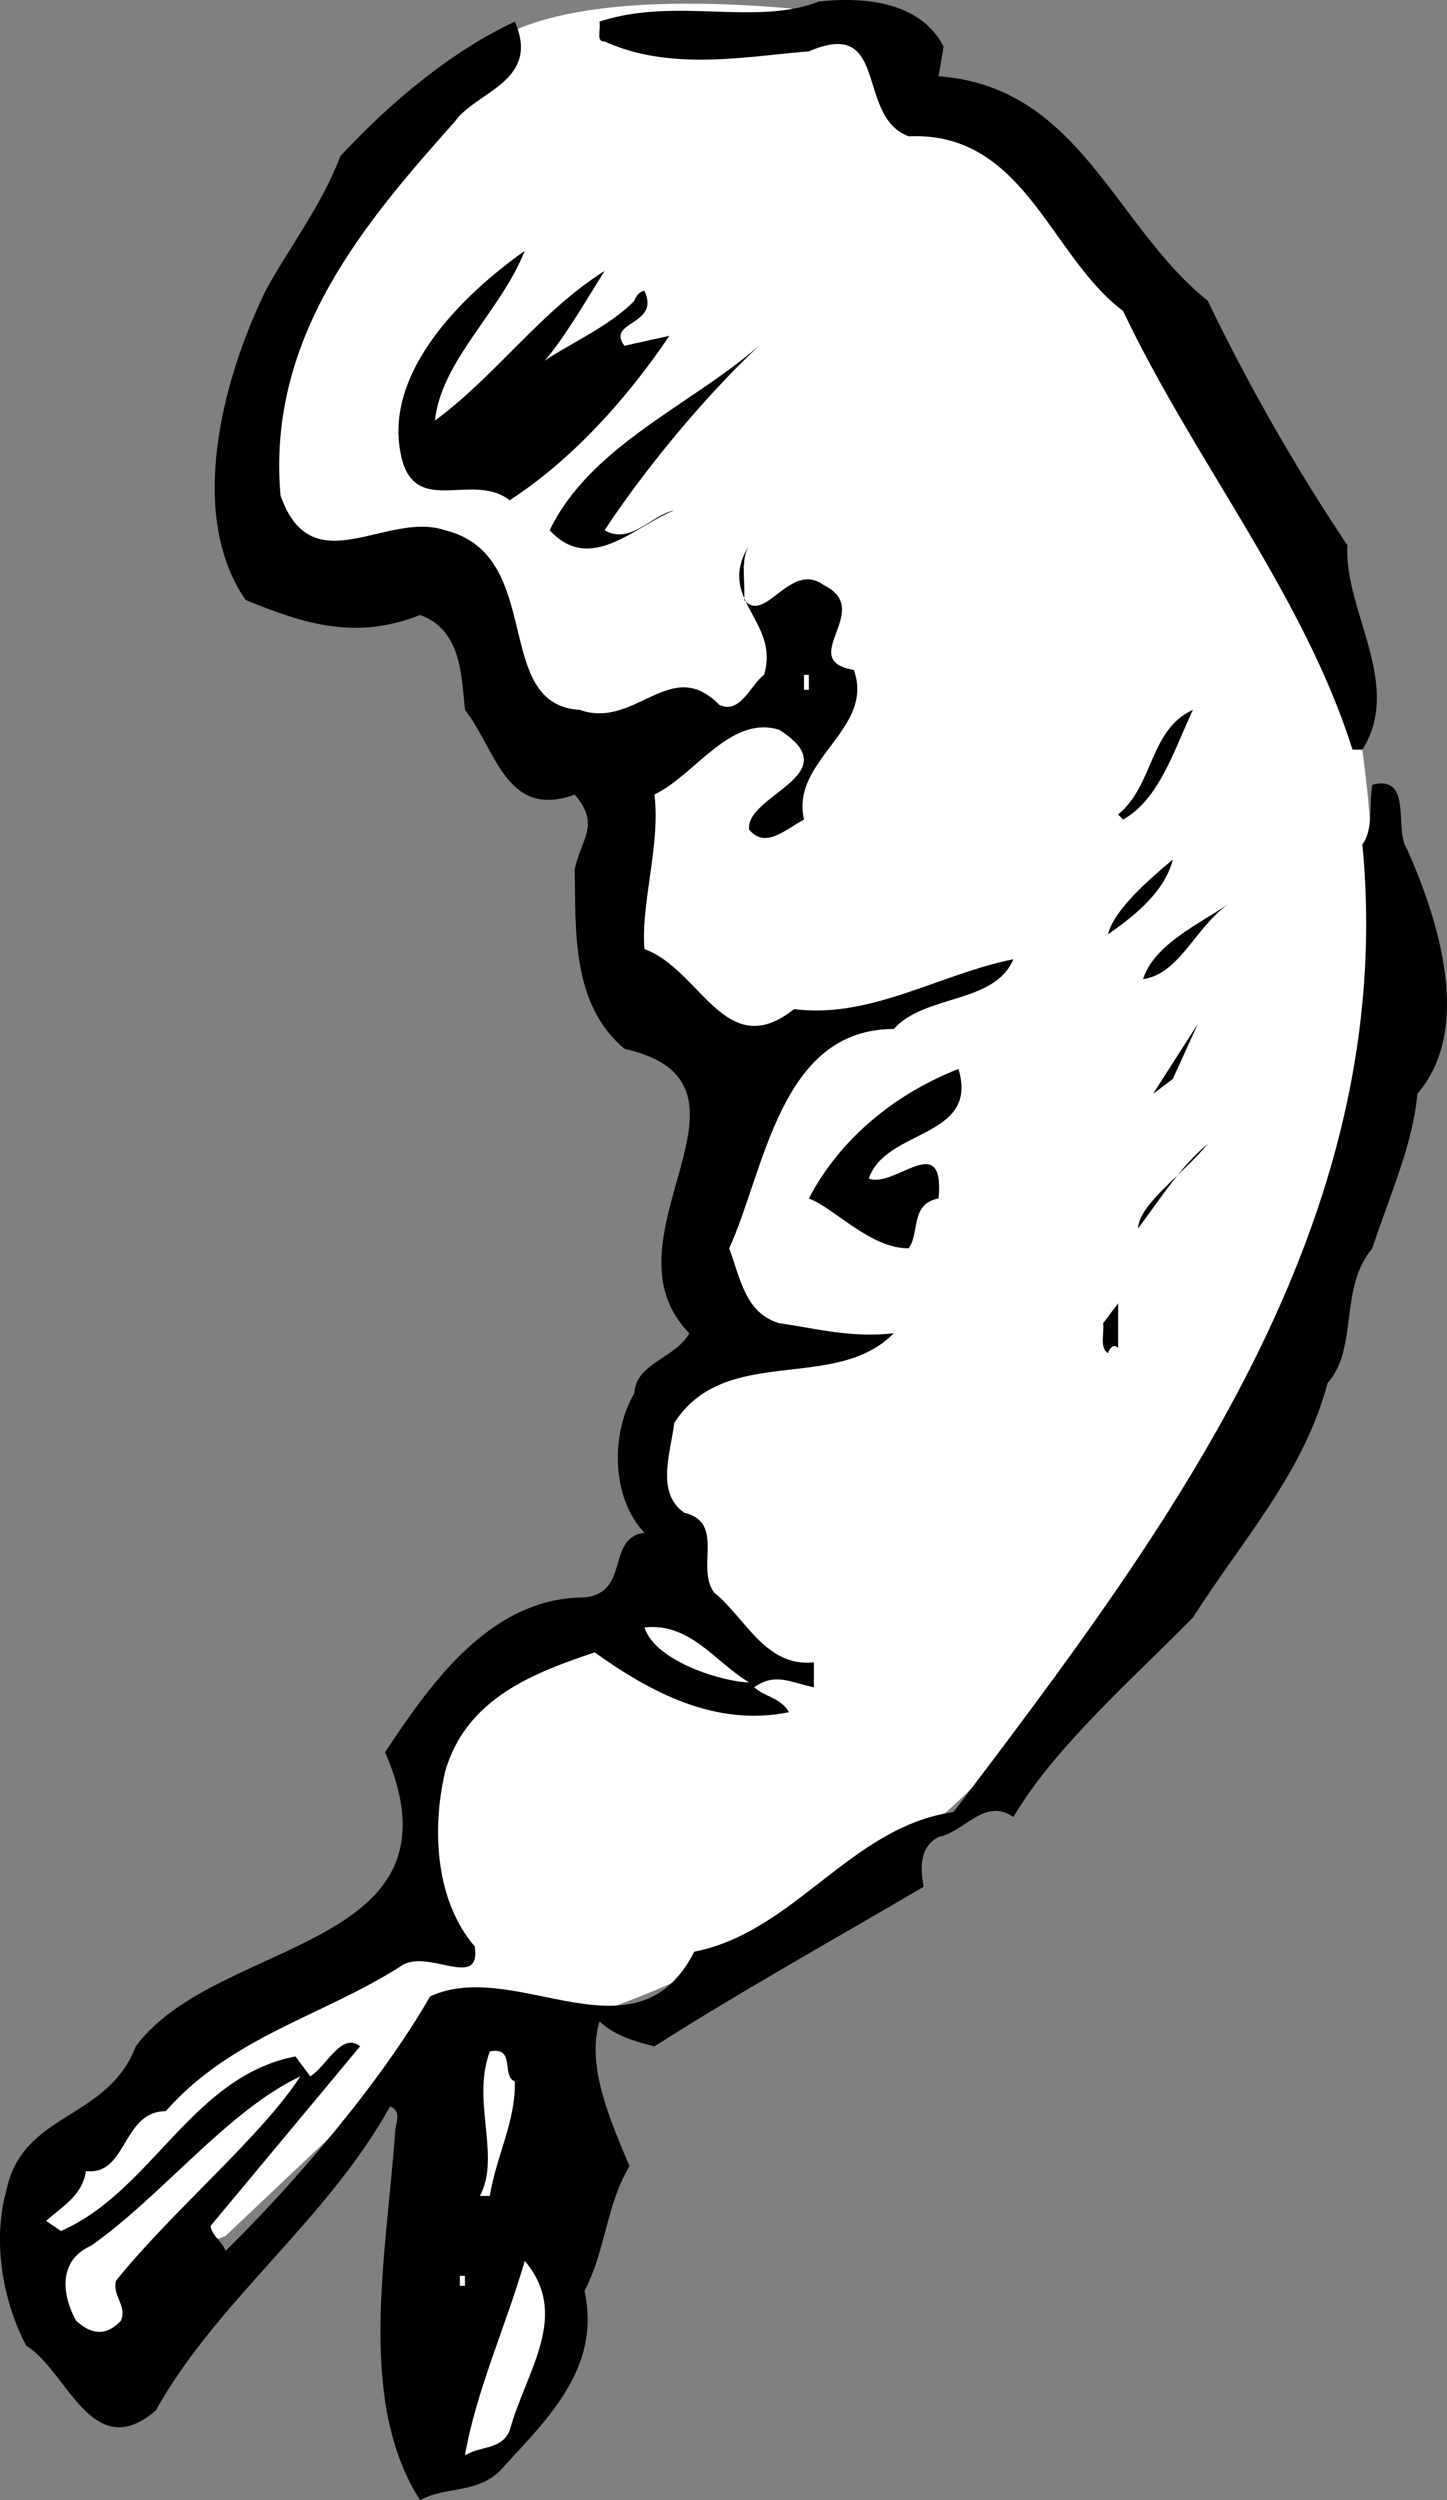
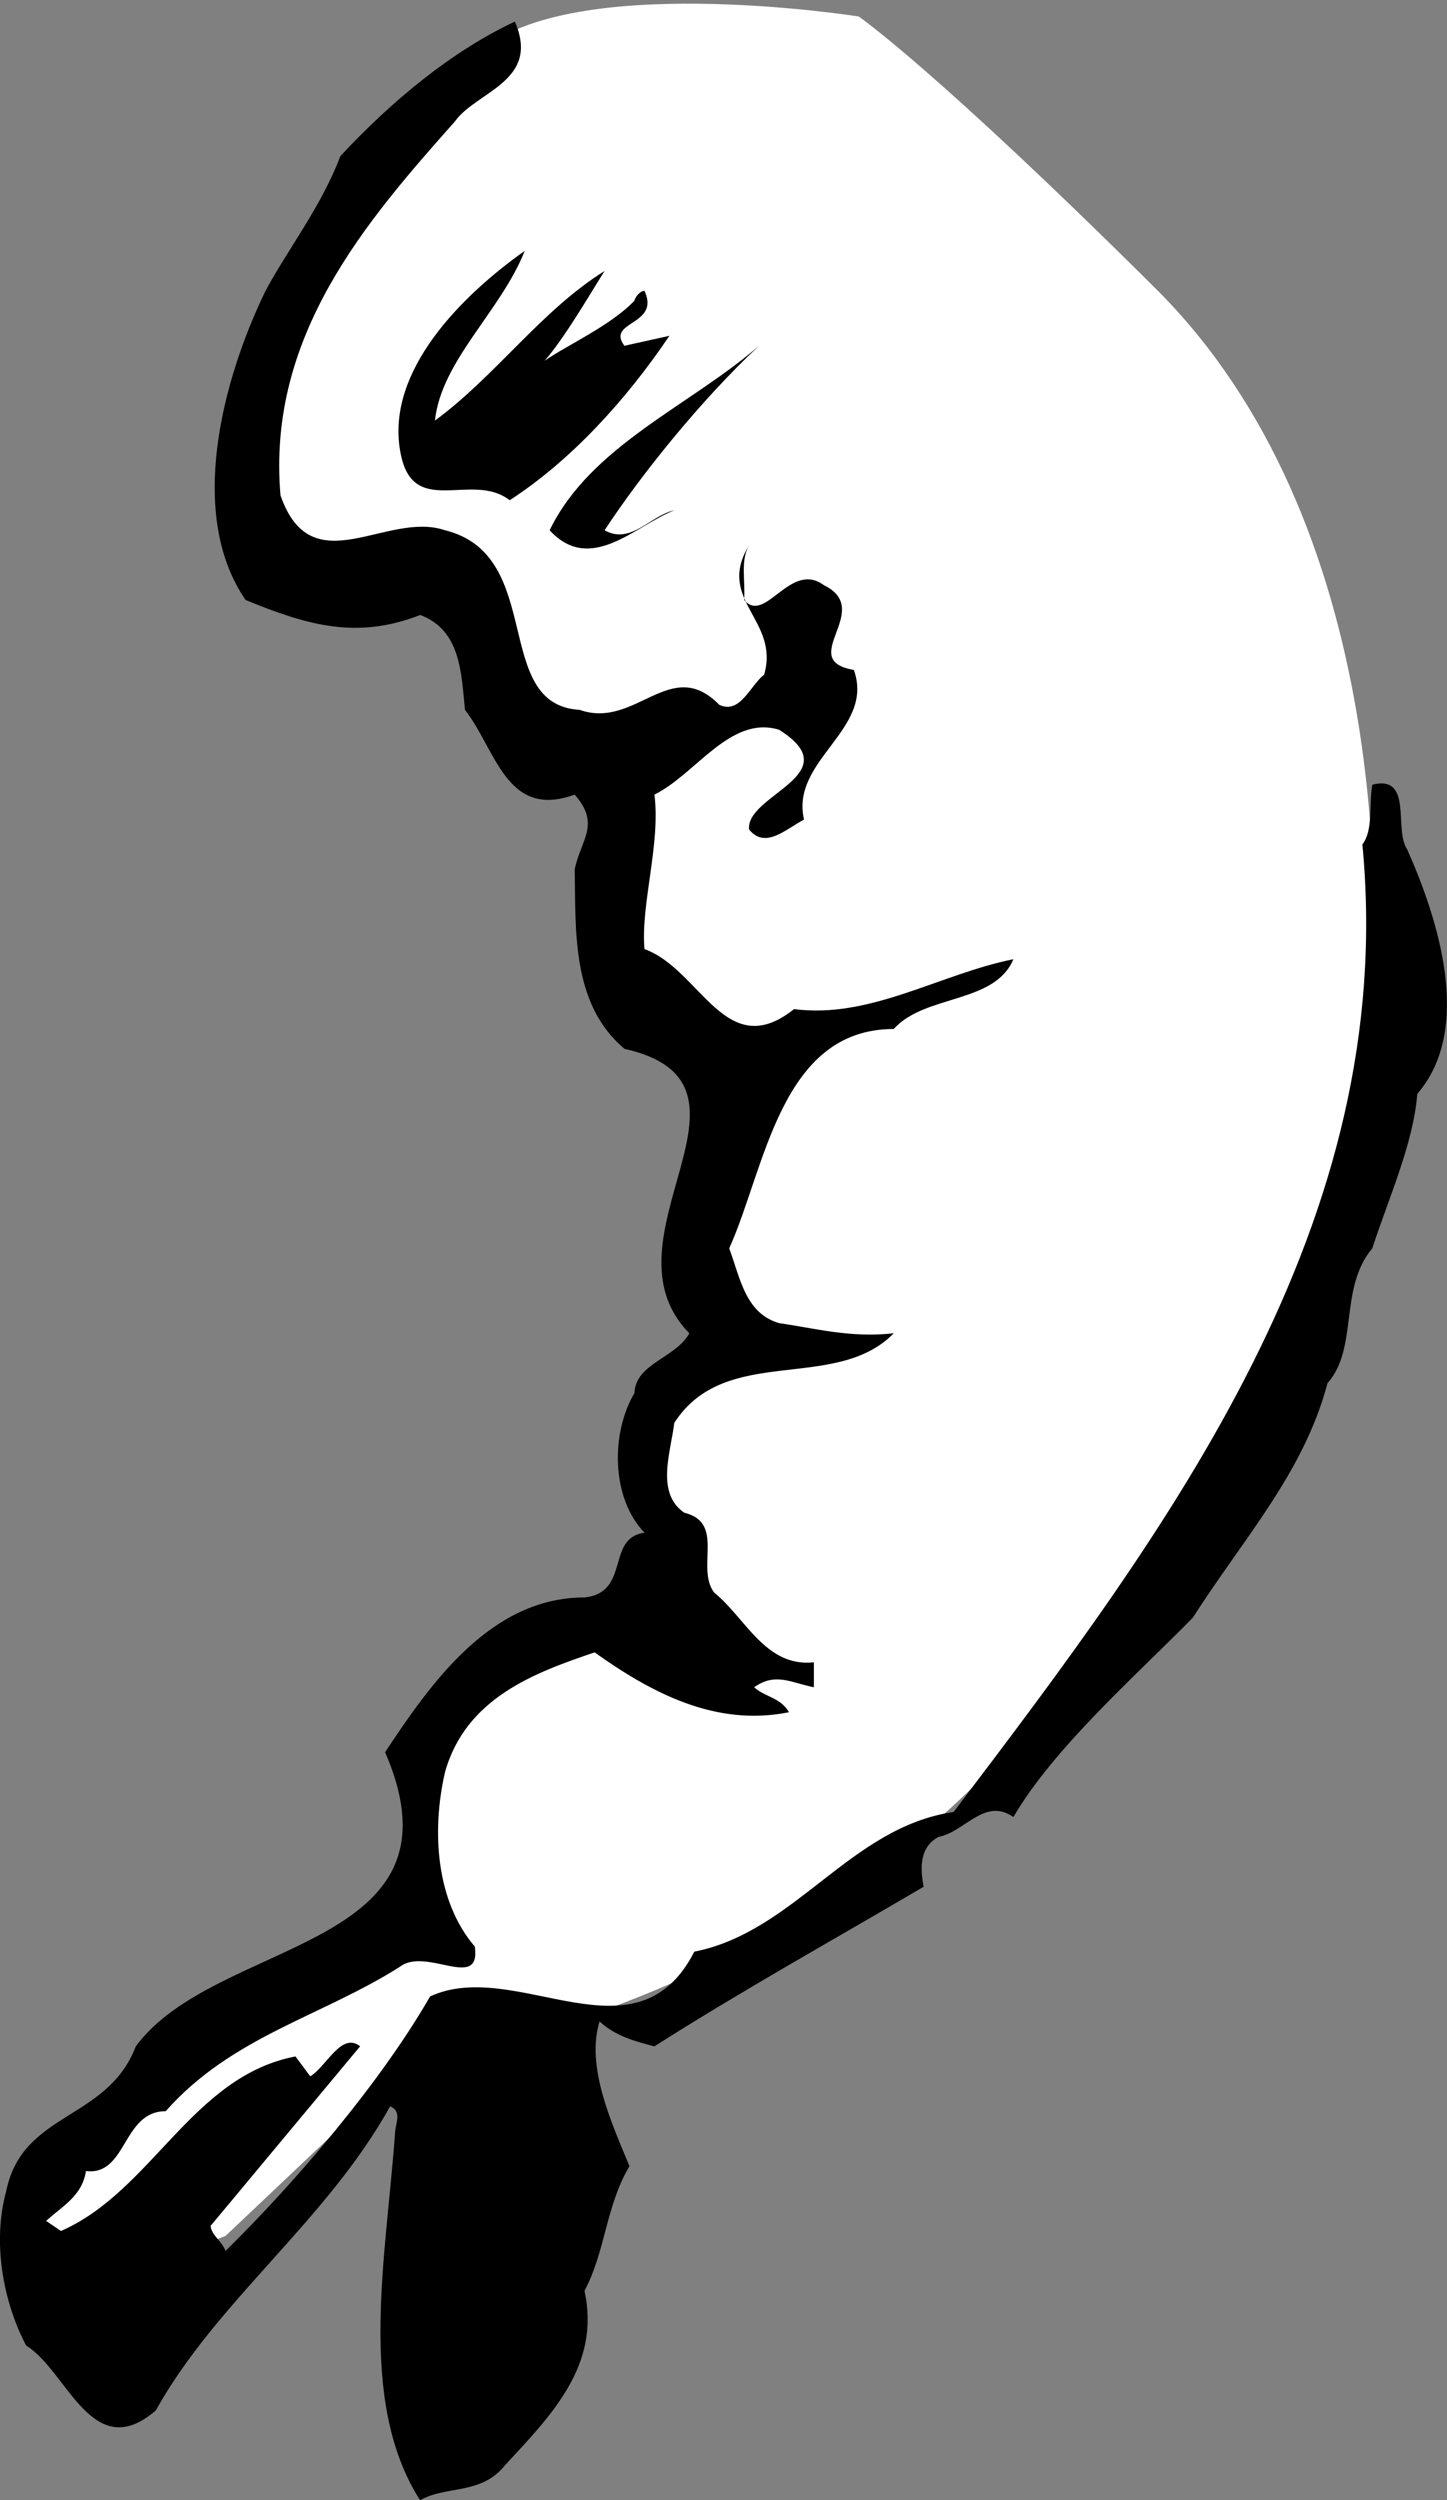
<svg xmlns="http://www.w3.org/2000/svg" width="29.022" height="50.132">
  <rect width="100%" height="100%" fill="#808080" stroke="none" />
  <path fill="#fff" d="M17.223.331s-5.972-.95-7.699.8c-1.773 1.75-4.523 4.75-4.5 7-.023 2.25 1 3.5 1 3.5l2.7-.3 1.3 2.3 2 1.5.5 4.7 1.7 1.3v5.5l-1.2 1.7.5 2.5-1.5 1.3s-3.523.75-3.5 2.5c-.023 1.75-.3 3.2-.3 3.2l-4.7 3-3 2.8.7 2.5 3.3-1.3 3.7-3.5 3.8-1s2.977-.95 6-3.2c2.977-2.25 8.477-9 9.2-14 .777-5 .527-12.75-4-17.3-4.473-4.45-6-5.5-6-5.5" />
-   <path d="m18.926.933-.101.597c2.824.203 3.523 3 5.398 4.5a40.288 40.288 0 0 0 2.801 4.903c-.074 1.3 1.125 2.8.3 4.097h-.198c-.977-3.097-3.176-5.797-4.602-8.797-1.473-1.101-1.973-3.601-4.3-3.5-1.075-.402-.376-2.402-2-1.703-1.274.102-2.774.403-4.098-.199-.176 0-.075-.2-.102-.398 1.527-.5 3.125.097 4.402-.403.922-.097 2.024 0 2.5.903" />
  <path d="M9.126 2.433c-1.778 2-3.778 4.3-3.5 7.5.625 1.8 2.125.3 3.3.699 2.024.5.922 3.5 2.7 3.601 1.125.399 1.824-1.101 2.8-.101.422.2.625-.399.899-.602.324-1.097-.977-1.5-.3-2.597-.177.3-.075.699-.099 1.097.422.5.922-.797 1.598-.297 1.027.5-.574 1.5.602 1.7.425 1.199-1.278 1.8-1 3-.375.199-.778.597-1.102.199-.074-.7 2.027-1.102.602-2-.977-.3-1.676.898-2.5 1.3.125 1-.278 2.2-.2 3.098 1.125.403 1.625 2.301 3 1.203 1.524.2 2.922-.703 4.399-1-.375.899-1.774.7-2.399 1.399-2.277 0-2.578 2.8-3.3 4.398.222.602.324 1.301 1 1.5.722.102 1.425.301 2.3.203-1.175 1.2-3.375.2-4.402 1.797-.074.602-.375 1.403.2 1.801.827.2.226 1.102.6 1.602.626.5 1.024 1.5 2 1.398v.5c-.476-.098-.773-.3-1.198 0 .222.2.523.2.699.5-1.477.3-2.774-.398-3.899-1.2-1.175.4-2.578.9-3 2.4-.277 1.202-.175 2.6.598 3.5.125.902-.973 0-1.5.402-1.574 1-3.375 1.398-4.7 2.898-.874 0-.773 1.3-1.6 1.2-.075.5-.473.702-.798 1l.297.202c1.828-.8 2.625-3.101 4.703-3.5l.297.399c.328-.2.625-.899 1-.602l-3 3.602c.028.2.227.3.301.5 1.426-1.399 3.125-3.399 4.102-5.102 1.722-.797 4.125 1.403 5.3-.898 2.024-.399 3.125-2.5 5.2-2.8 4.324-5.7 8.925-11.802 8.199-19.4.226-.3.125-.8.2-1.199.823-.203.425.899.698 1.297.625 1.403 1.328 3.602.203 4.903-.078 1-.578 2.097-.902 3.097-.676.801-.273 2-.898 2.703-.477 1.797-1.676 3.098-2.7 4.7-1.175 1.199-2.777 2.597-3.601 4-.574-.403-.977.3-1.5.398-.375.2-.375.602-.3 1-1.876 1.102-3.677 2.102-5.4 3.2-.374-.098-.777-.2-1.1-.5-.274.902.226 2 .6 2.902-.476.8-.476 1.699-.902 2.5.328 1.5-.672 2.5-1.597 3.5-.477.597-1.176.398-1.7.699-1.277-2-.675-4.899-.5-7.399.024-.203.125-.402-.101-.5-1.274 2.297-3.477 3.899-4.7 6.098-1.277 1.102-1.777-.8-2.6-1.3-.474-.9-.677-2.098-.4-3.098C.45 42.33 2.15 42.53 2.724 41.03c1.625-2.199 6.727-1.898 5-5.898.926-1.399 2.125-3.102 4-3.102.926-.097.426-1.199 1.203-1.297-.675-.703-.675-2-.203-2.8.028-.602.828-.7 1.102-1.2-1.875-1.902 1.824-5-1.3-5.703-1.075-.898-.974-2.398-1-3.597.124-.602.526-.903 0-1.5-1.376.5-1.575-.903-2.2-1.7-.074-.703-.074-1.601-.899-1.902-1.277.5-2.277.2-3.5-.3-1.175-1.7-.476-4.4.399-6.2.426-.8 1.125-1.7 1.5-2.7 1.023-1.1 2.226-2.1 3.5-2.698.523 1.199-.774 1.398-1.2 2" />
  <path d="M10.524 5.03c-.473 1.203-1.676 2.203-1.8 3.403 1.226-.903 2.124-2.2 3.402-3-.375.597-.778 1.3-1.2 1.8.422-.3 1.325-.703 1.797-1.203.028-.097.125-.199.203-.199.325.7-.777.602-.402 1.102l.902-.2c-.875 1.297-1.976 2.5-3.203 3.297-.773-.597-1.972.403-2.199-1-.273-1.597 1.227-3.097 2.5-4m4.699 1.903c-1.172 1.097-2.375 2.597-3.097 3.699.523.3.925-.3 1.398-.399-.773.297-1.676 1.297-2.5.399.824-1.7 2.824-2.5 4.2-3.7" />
-   <path fill="#fff" d="M16.126 13.831h.097v-.3h-.097v.3" />
-   <path d="M23.926 14.233c-.375.797-.675 1.797-1.402 2.2l-.098-.102c.723-.598.625-1.7 1.5-2.098m-1.703 4.5c.125-.5.828-1.101 1.301-1.5-.176.7-.875 1.2-1.3 1.5m2.402-.601c-.676.5-.977 1.398-1.7 1.5.223-.7 1.125-1.102 1.7-1.5m-1.5 3.801.898-1.403-.5 1.102zm-5.7 1.699c.524.2 1.524-1 1.399.398-.574.102-.375.703-.602 1-.773 0-1.472-.797-2-1 .625-1.199 1.727-2.097 3-2.597.426 1.398-1.472 1.199-1.797 2.199m5.399 1c.023-.5.926-1.102 1.398-1.7-.574.5-.875 1-1.398 1.7m-.399 2.398c-.078-.097-.175 0-.203.102-.172-.102-.074-.399-.097-.602l.3-.398v.898" />
-   <path fill="#fff" d="M15.024 33.733c-.473 0-1.875-.402-2.098-1.101.922-.102 1.422.7 2.098 1.101m-4.699 8c.023.797-.375 1.5-.5 2.297h-.2c.426-.797-.175-1.898.2-2.898.523-.102.226.5.5.601m-8 4c-.074.297.226.5.101.797-.277.301-.578.301-.902 0-.273-.5-.375-1.199.3-1.5 1.427-1 2.727-2.699 4.2-3.398-.773 1.2-2.574 2.7-3.7 4.101m7.899 3c-.172.399-.574.297-.898.5.226-1.3.824-2.601 1.2-3.902.925 1.102.026 2.2-.302 3.402m-1-3.101h.102v.2h-.102v-.2" />
</svg>